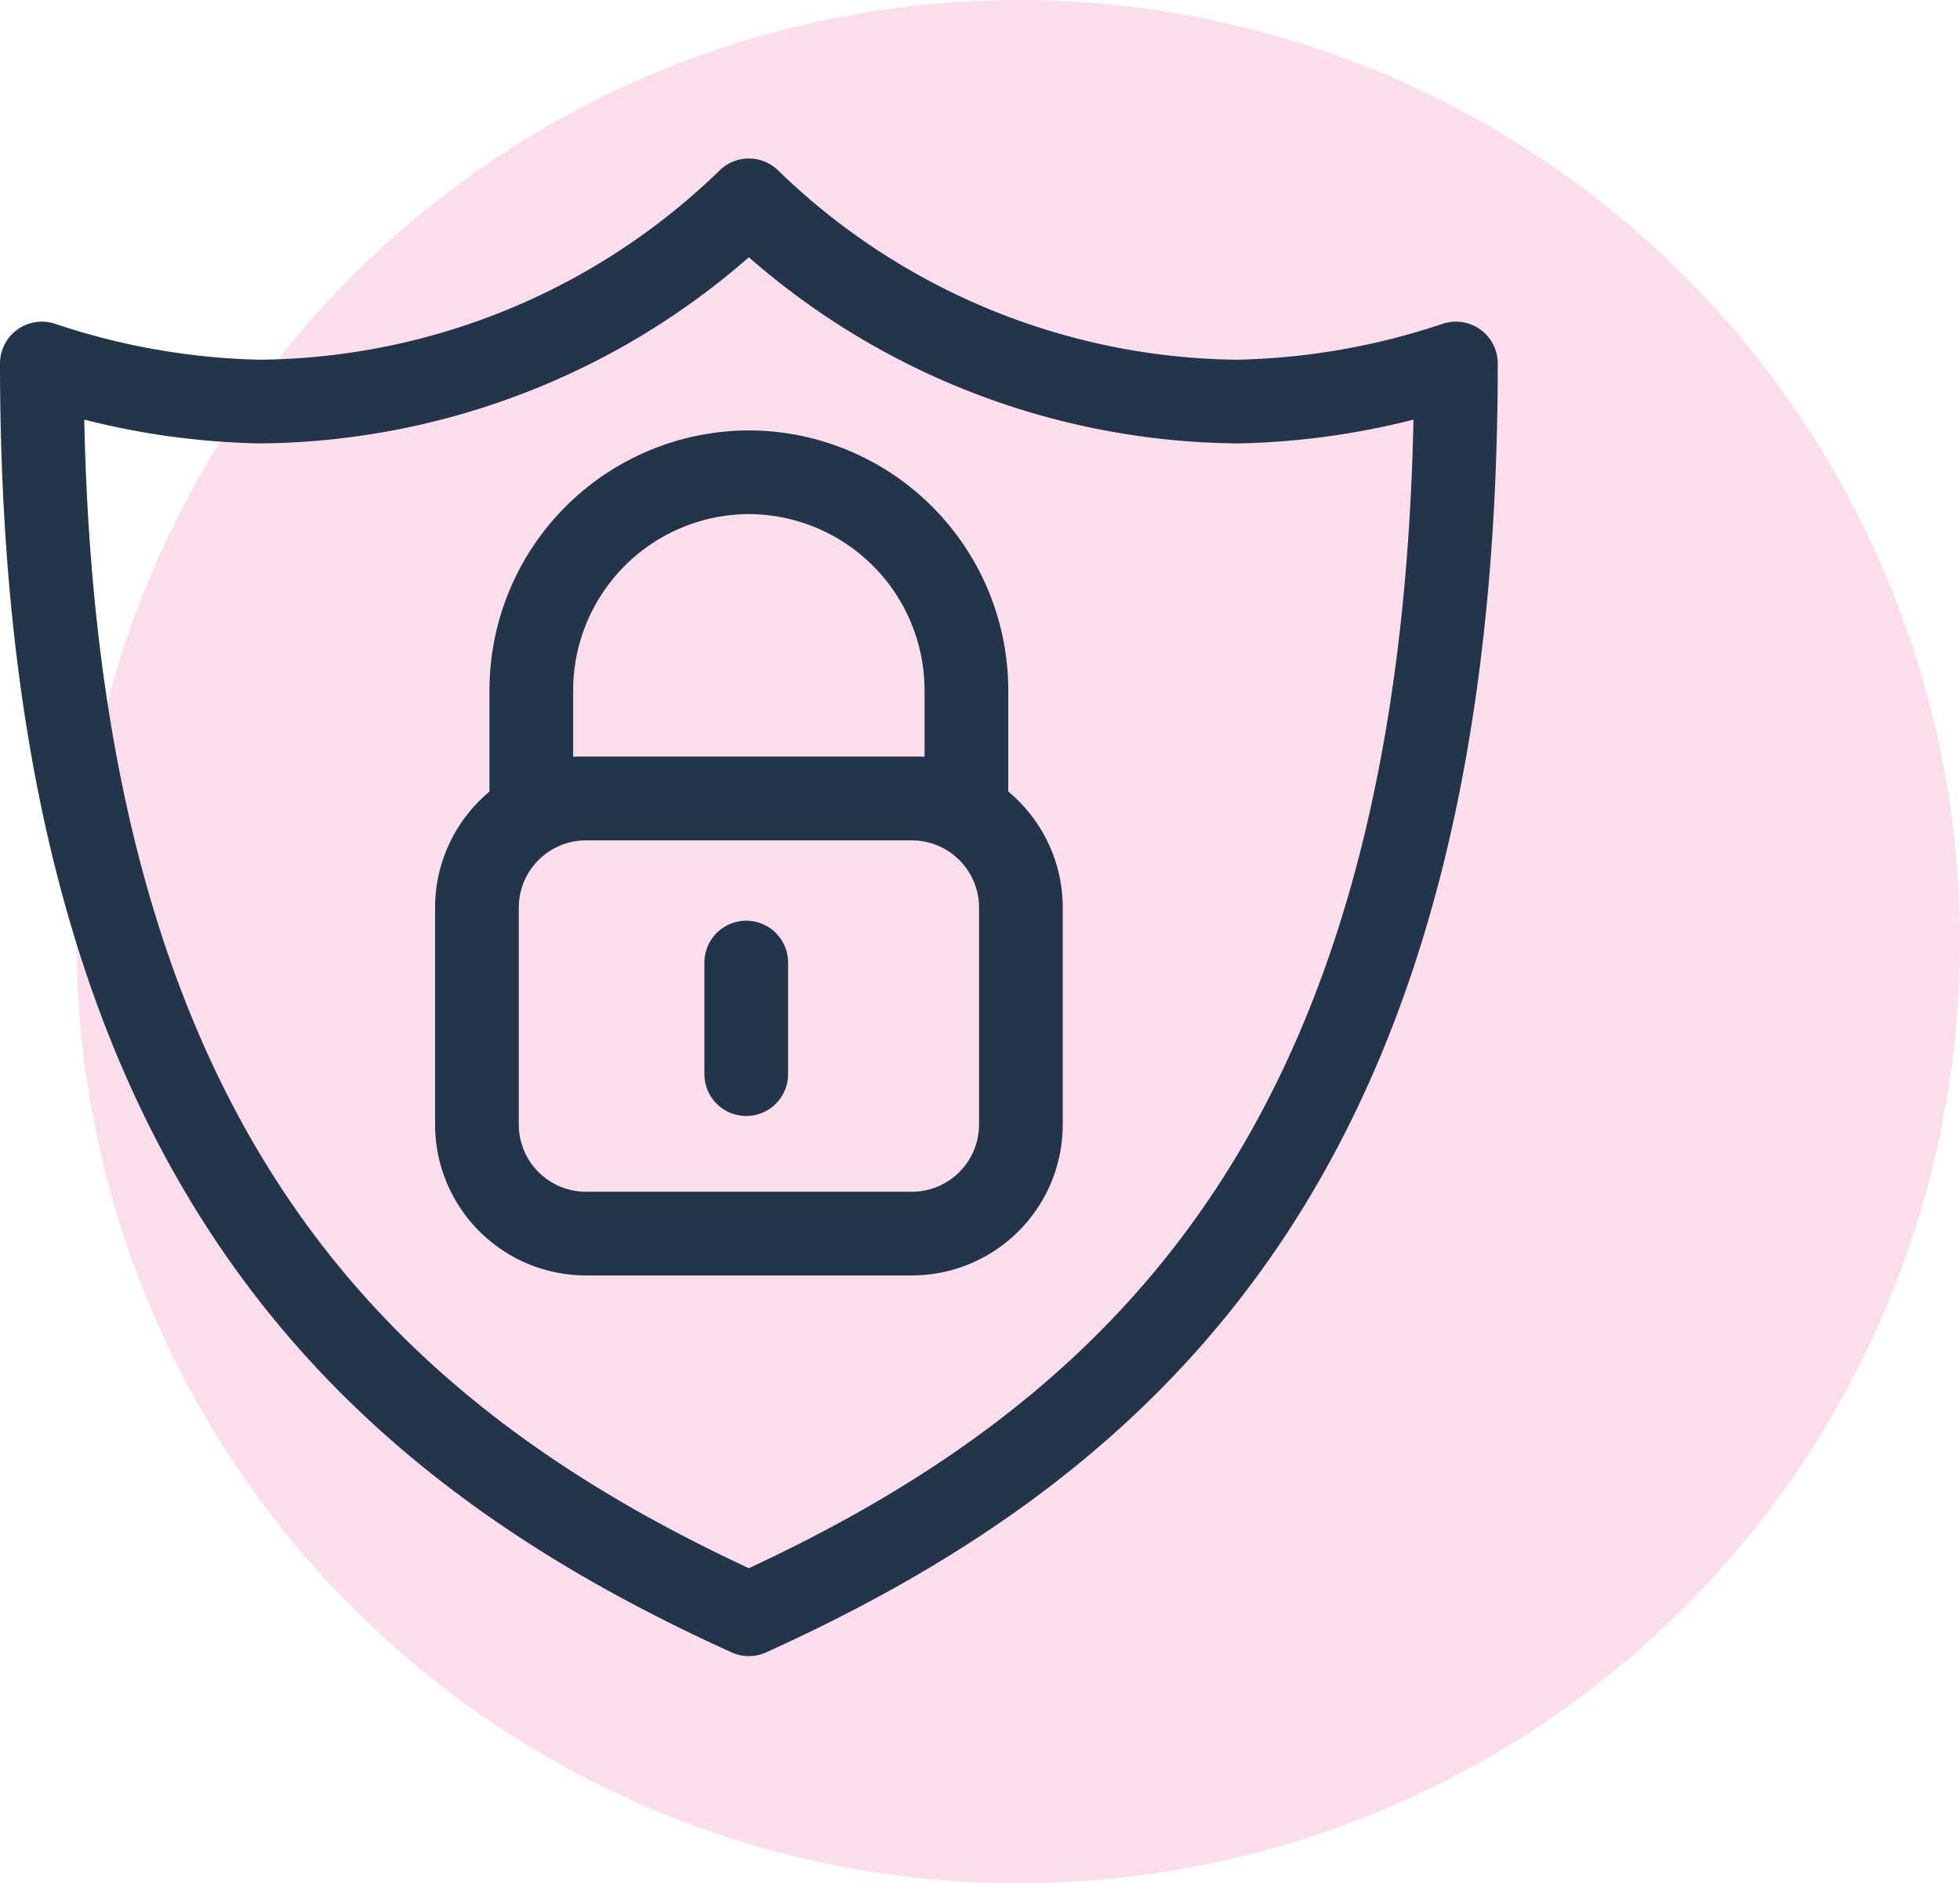
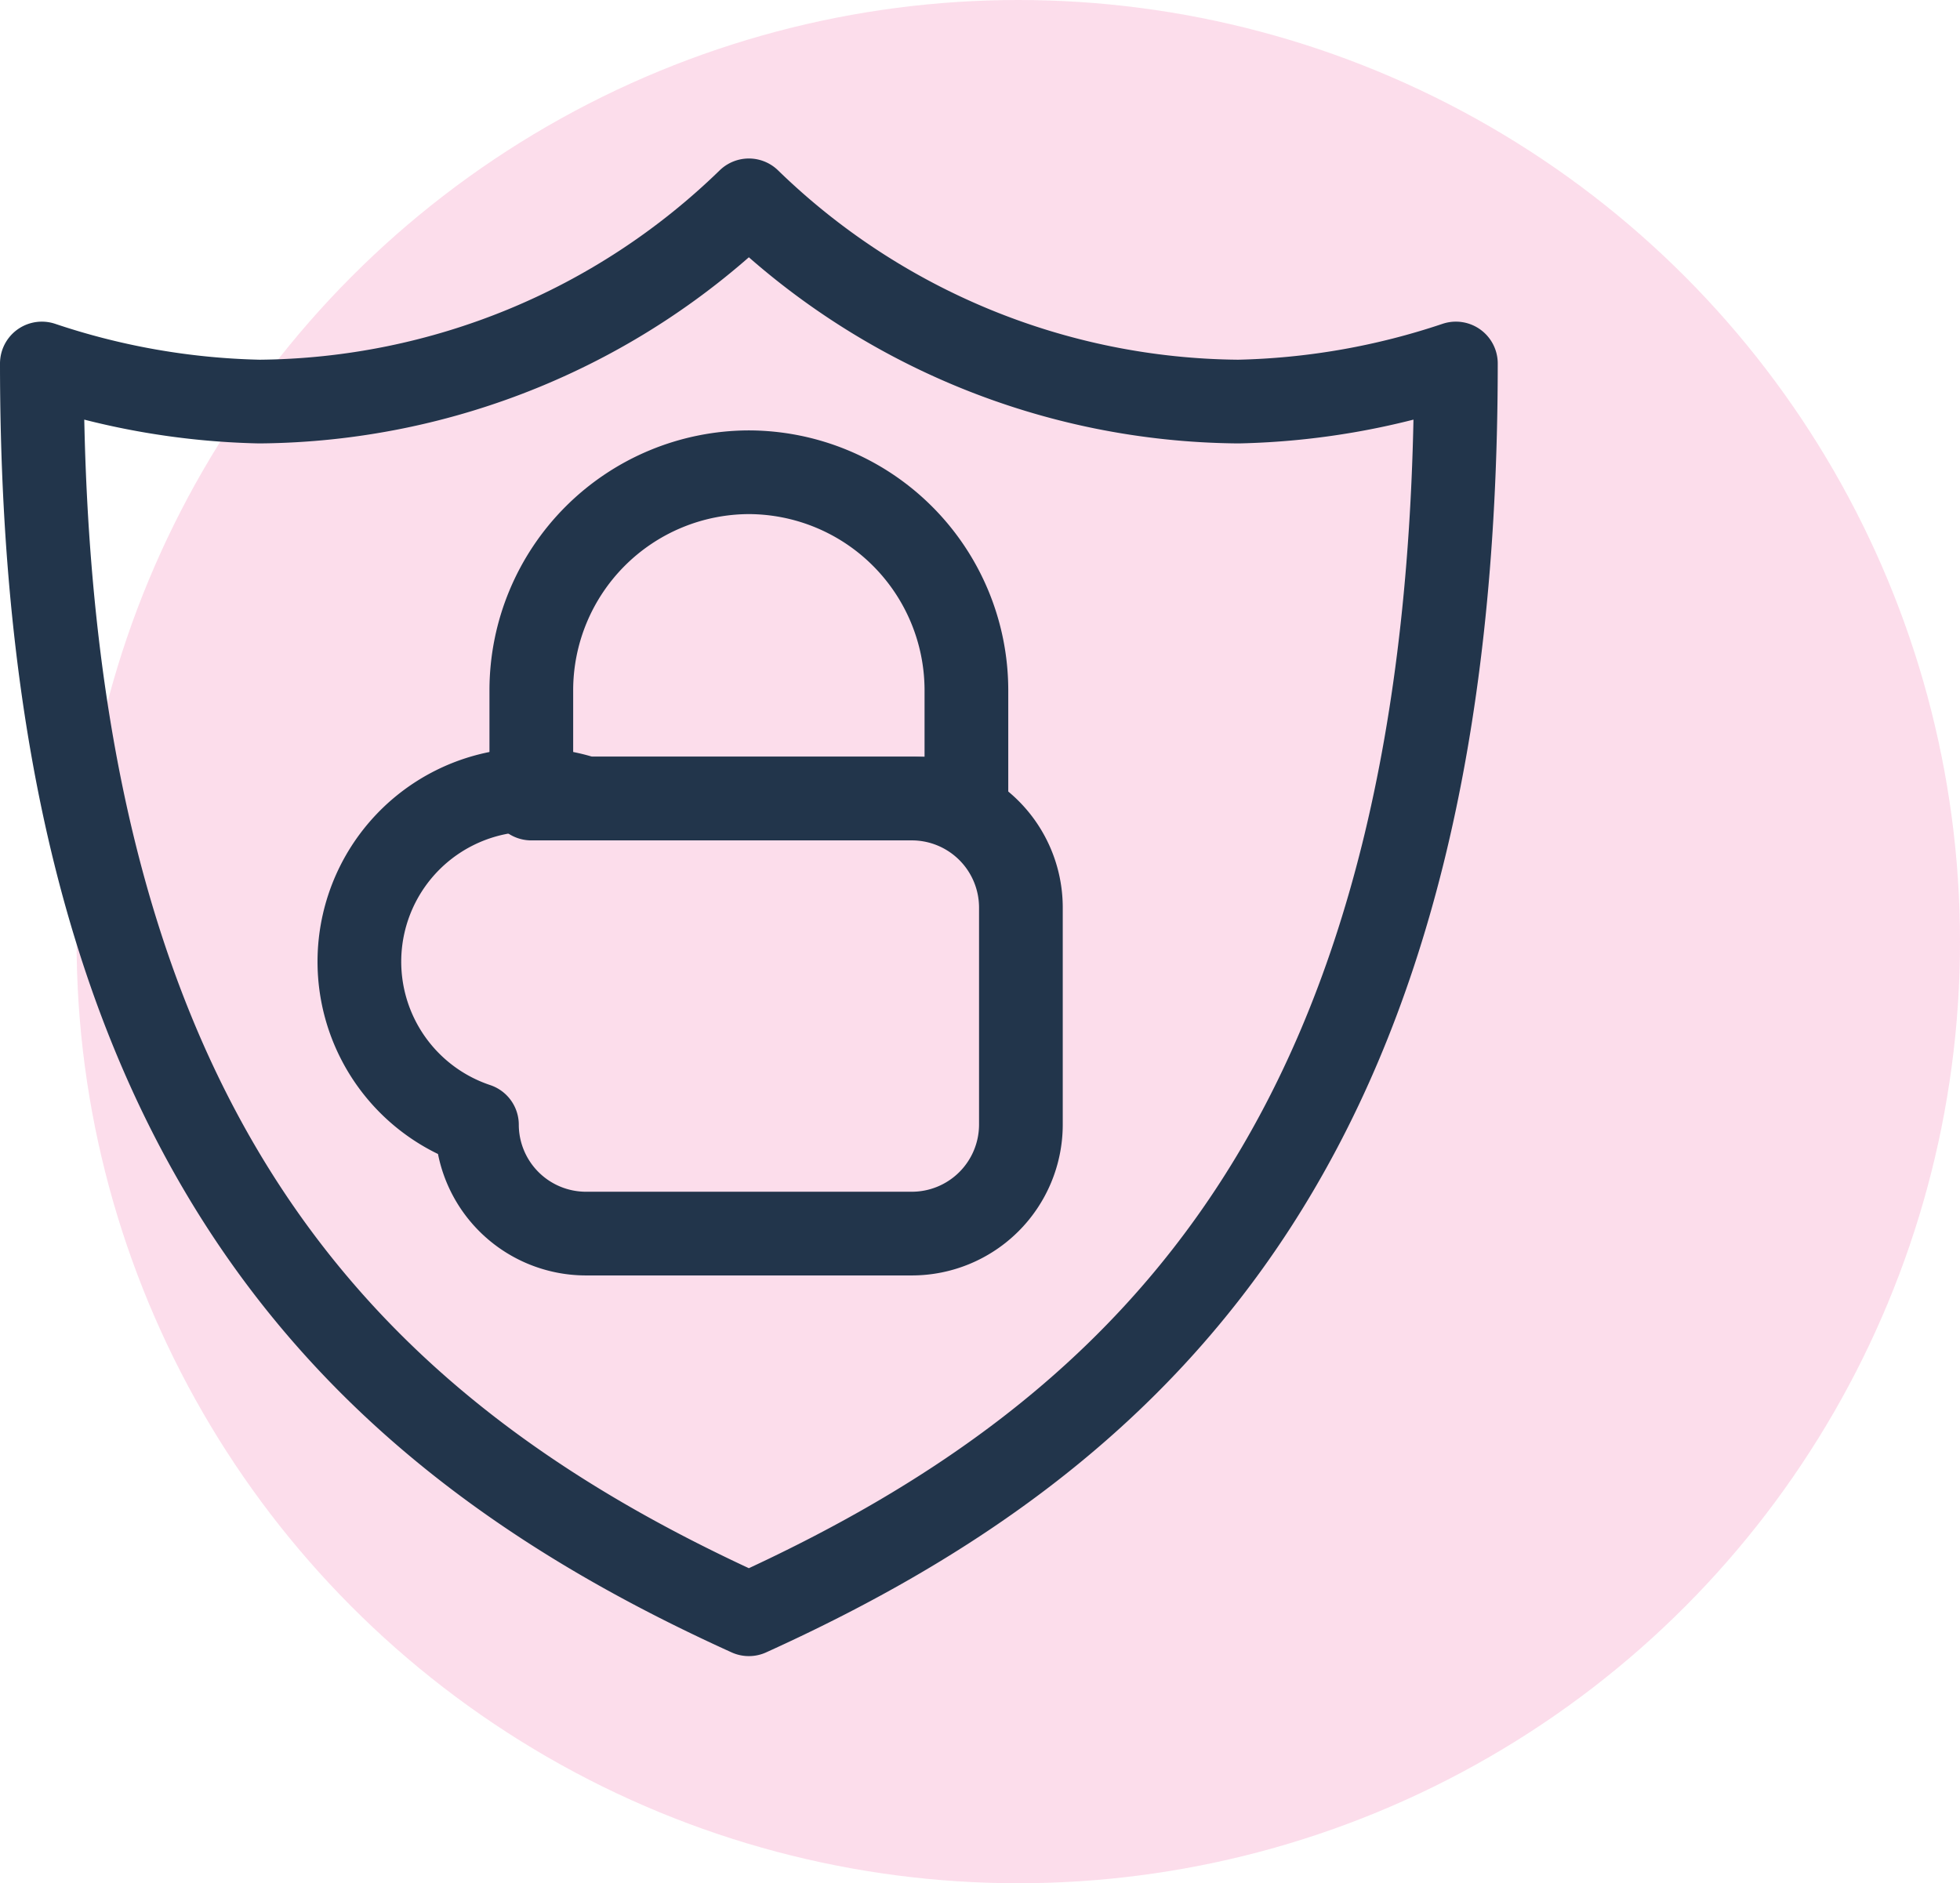
<svg xmlns="http://www.w3.org/2000/svg" width="140.489" height="135" viewBox="0 0 140.489 135">
  <g id="iconEfficiencia" transform="translate(3)">
    <circle id="Elipse_9" data-name="Elipse 9" cx="67.5" cy="67.5" r="67.5" transform="translate(2.489)" fill="#ed1e7a" opacity="0.15" />
    <g id="_1146573521595501197" data-name="1146573521595501197" transform="translate(0 14.362)">
      <path id="Trazado_16" data-name="Trazado 16" d="M88.762,17.424A50.9,50.9,0,0,1,53.677,3,50.9,50.9,0,0,1,18.593,17.424,52.4,52.4,0,0,1,3,14.695C3,69.27,24.44,91.1,53.677,104.355,82.914,91.1,104.355,69.27,104.355,14.695A52.4,52.4,0,0,1,88.762,17.424Z" transform="translate(-3 -3)" fill="none" stroke="#22354b" stroke-linecap="round" stroke-linejoin="round" stroke-width="6" />
-       <path id="Trazado_17" data-name="Trazado 17" d="M42.186,45.186H18.8a7.819,7.819,0,0,1-7.8-7.8V21.8A7.819,7.819,0,0,1,18.8,14h23.39a7.819,7.819,0,0,1,7.8,7.8V37.39A7.819,7.819,0,0,1,42.186,45.186Z" transform="translate(20.186 28.881)" fill="none" stroke="#22354b" stroke-linecap="round" stroke-linejoin="round" stroke-width="6" />
+       <path id="Trazado_17" data-name="Trazado 17" d="M42.186,45.186H18.8a7.819,7.819,0,0,1-7.8-7.8A7.819,7.819,0,0,1,18.8,14h23.39a7.819,7.819,0,0,1,7.8,7.8V37.39A7.819,7.819,0,0,1,42.186,45.186Z" transform="translate(20.186 28.881)" fill="none" stroke="#22354b" stroke-linecap="round" stroke-linejoin="round" stroke-width="6" />
      <path id="Trazado_18" data-name="Trazado 18" d="M43.186,31.39H12v-7.8A15.639,15.639,0,0,1,27.593,8h0A15.639,15.639,0,0,1,43.186,23.593Z" transform="translate(23.084 11.491)" fill="none" stroke="#22354b" stroke-linecap="round" stroke-linejoin="round" stroke-width="6" />
-       <line id="Línea_1" data-name="Línea 1" y2="8" transform="translate(50.489 54.638)" fill="none" stroke="#22354b" stroke-linecap="round" stroke-linejoin="round" stroke-width="6" />
    </g>
  </g>
</svg>